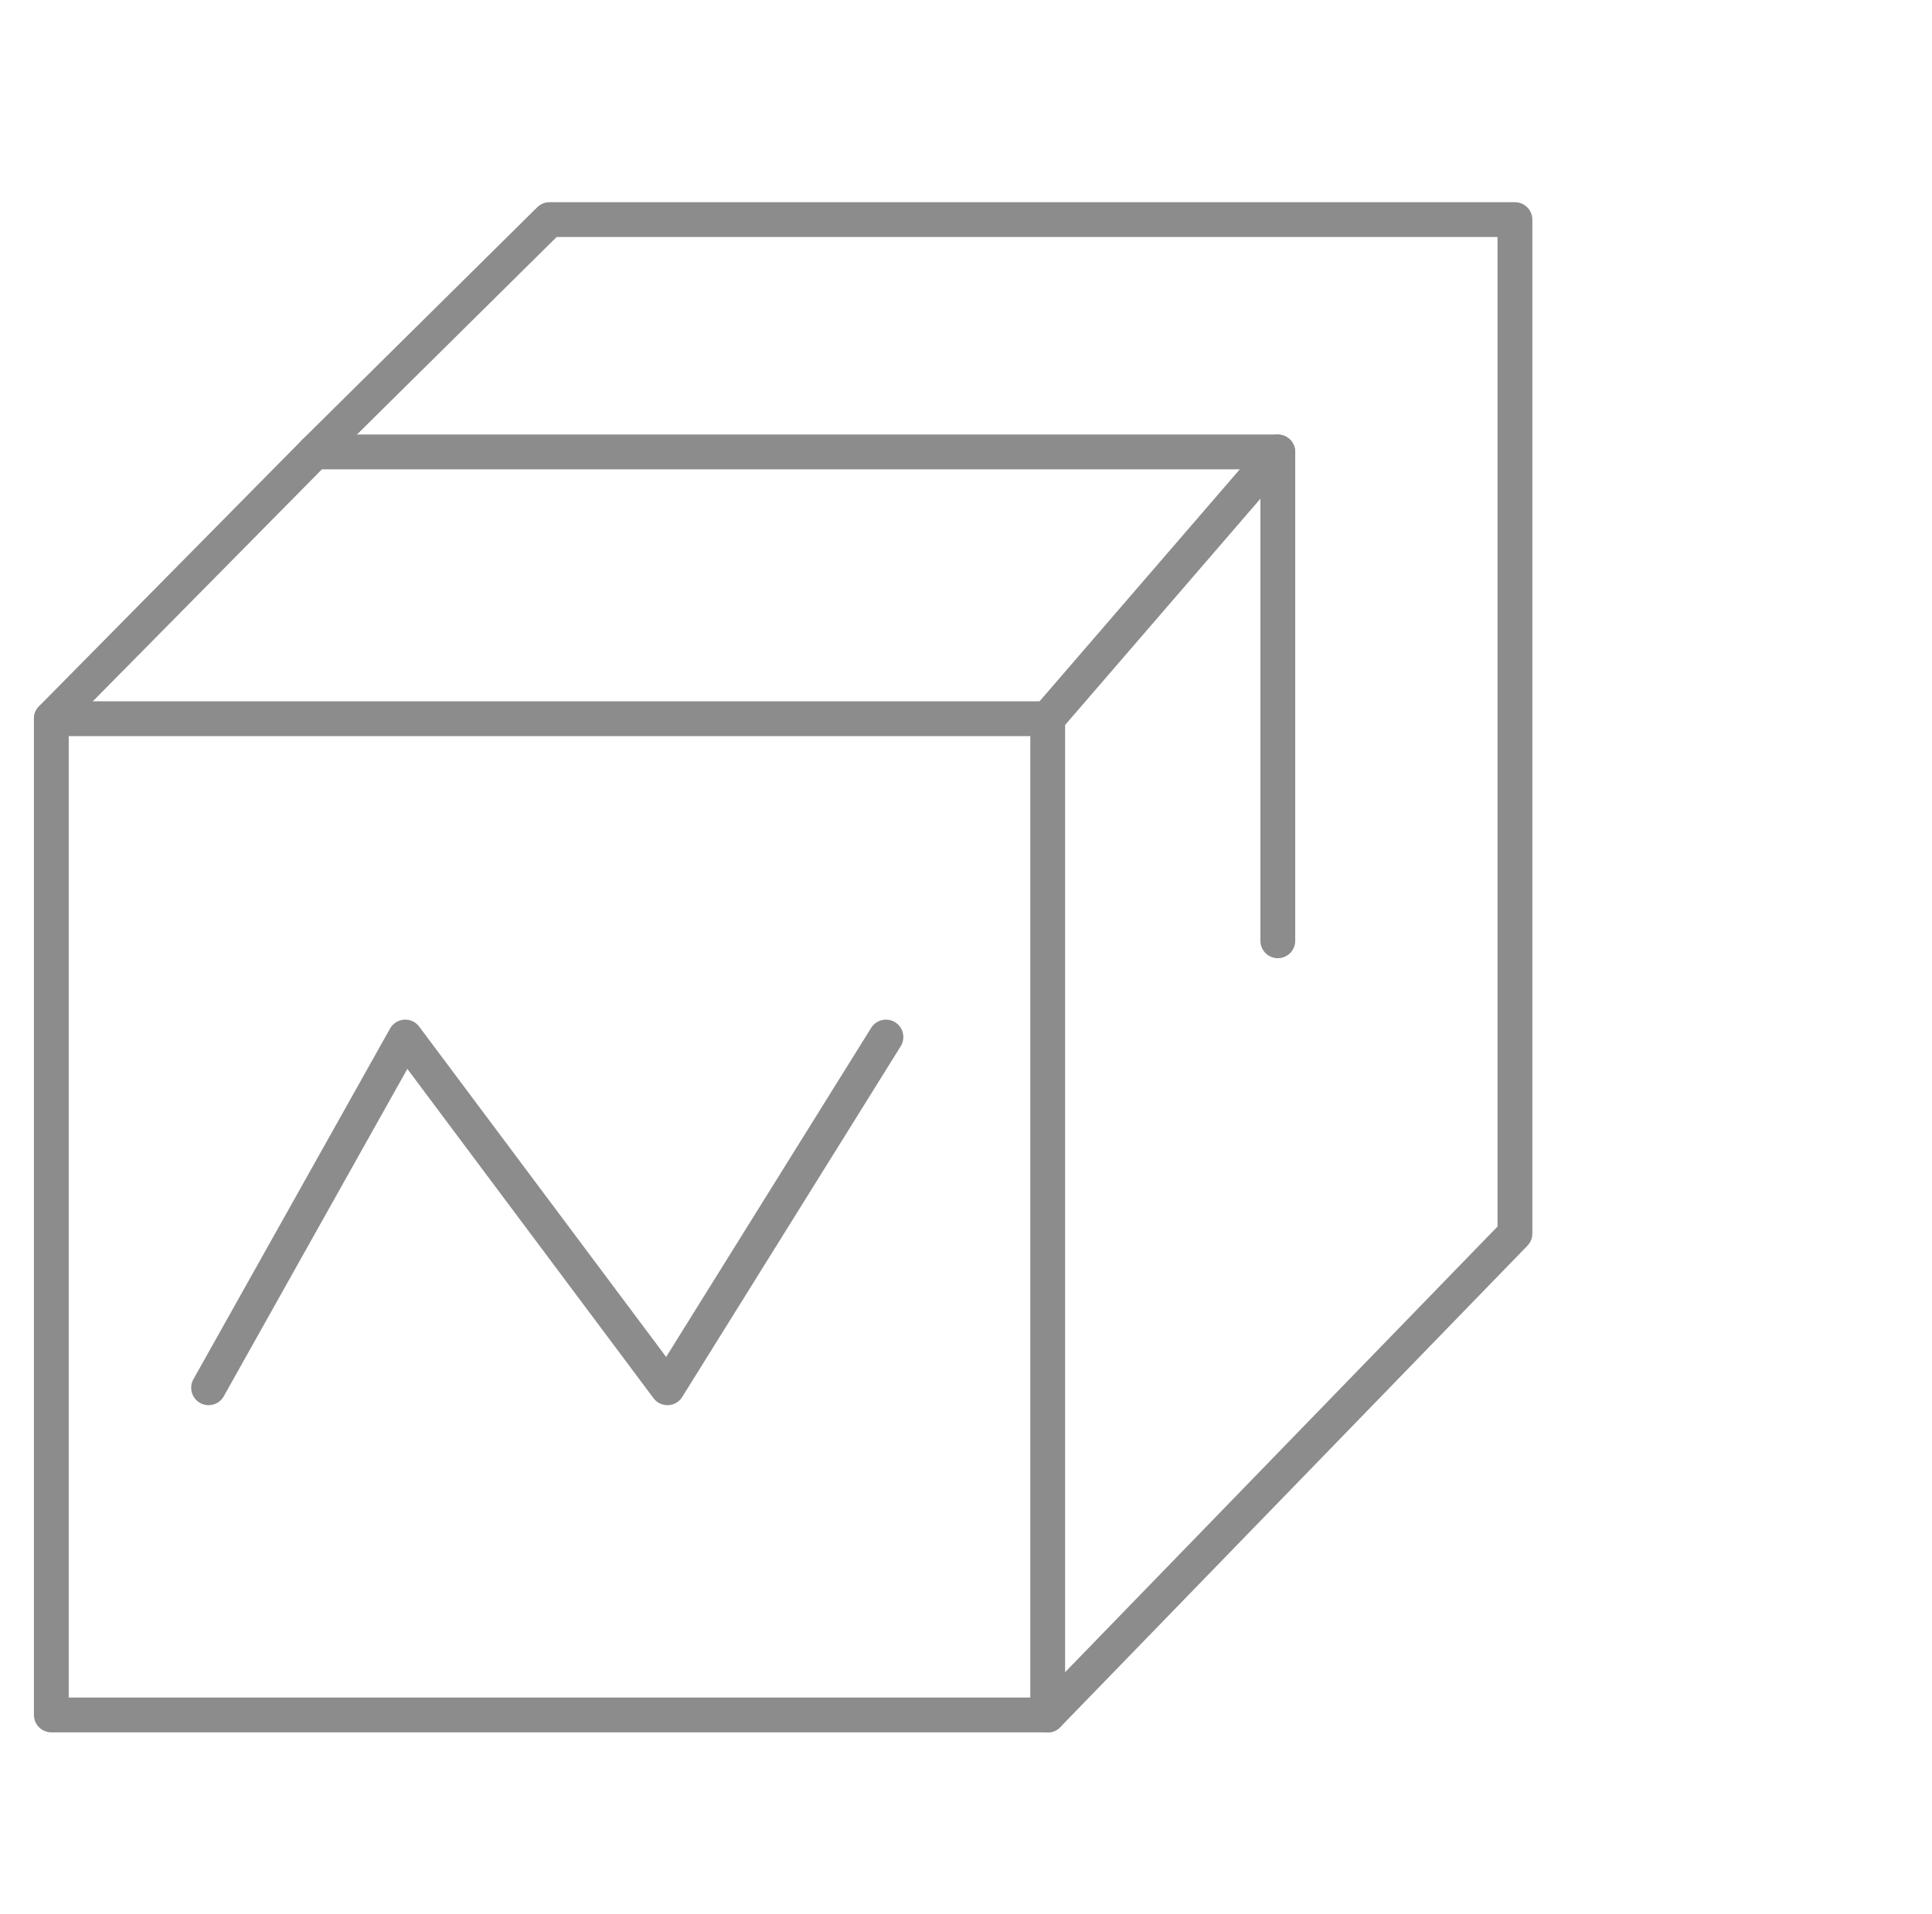
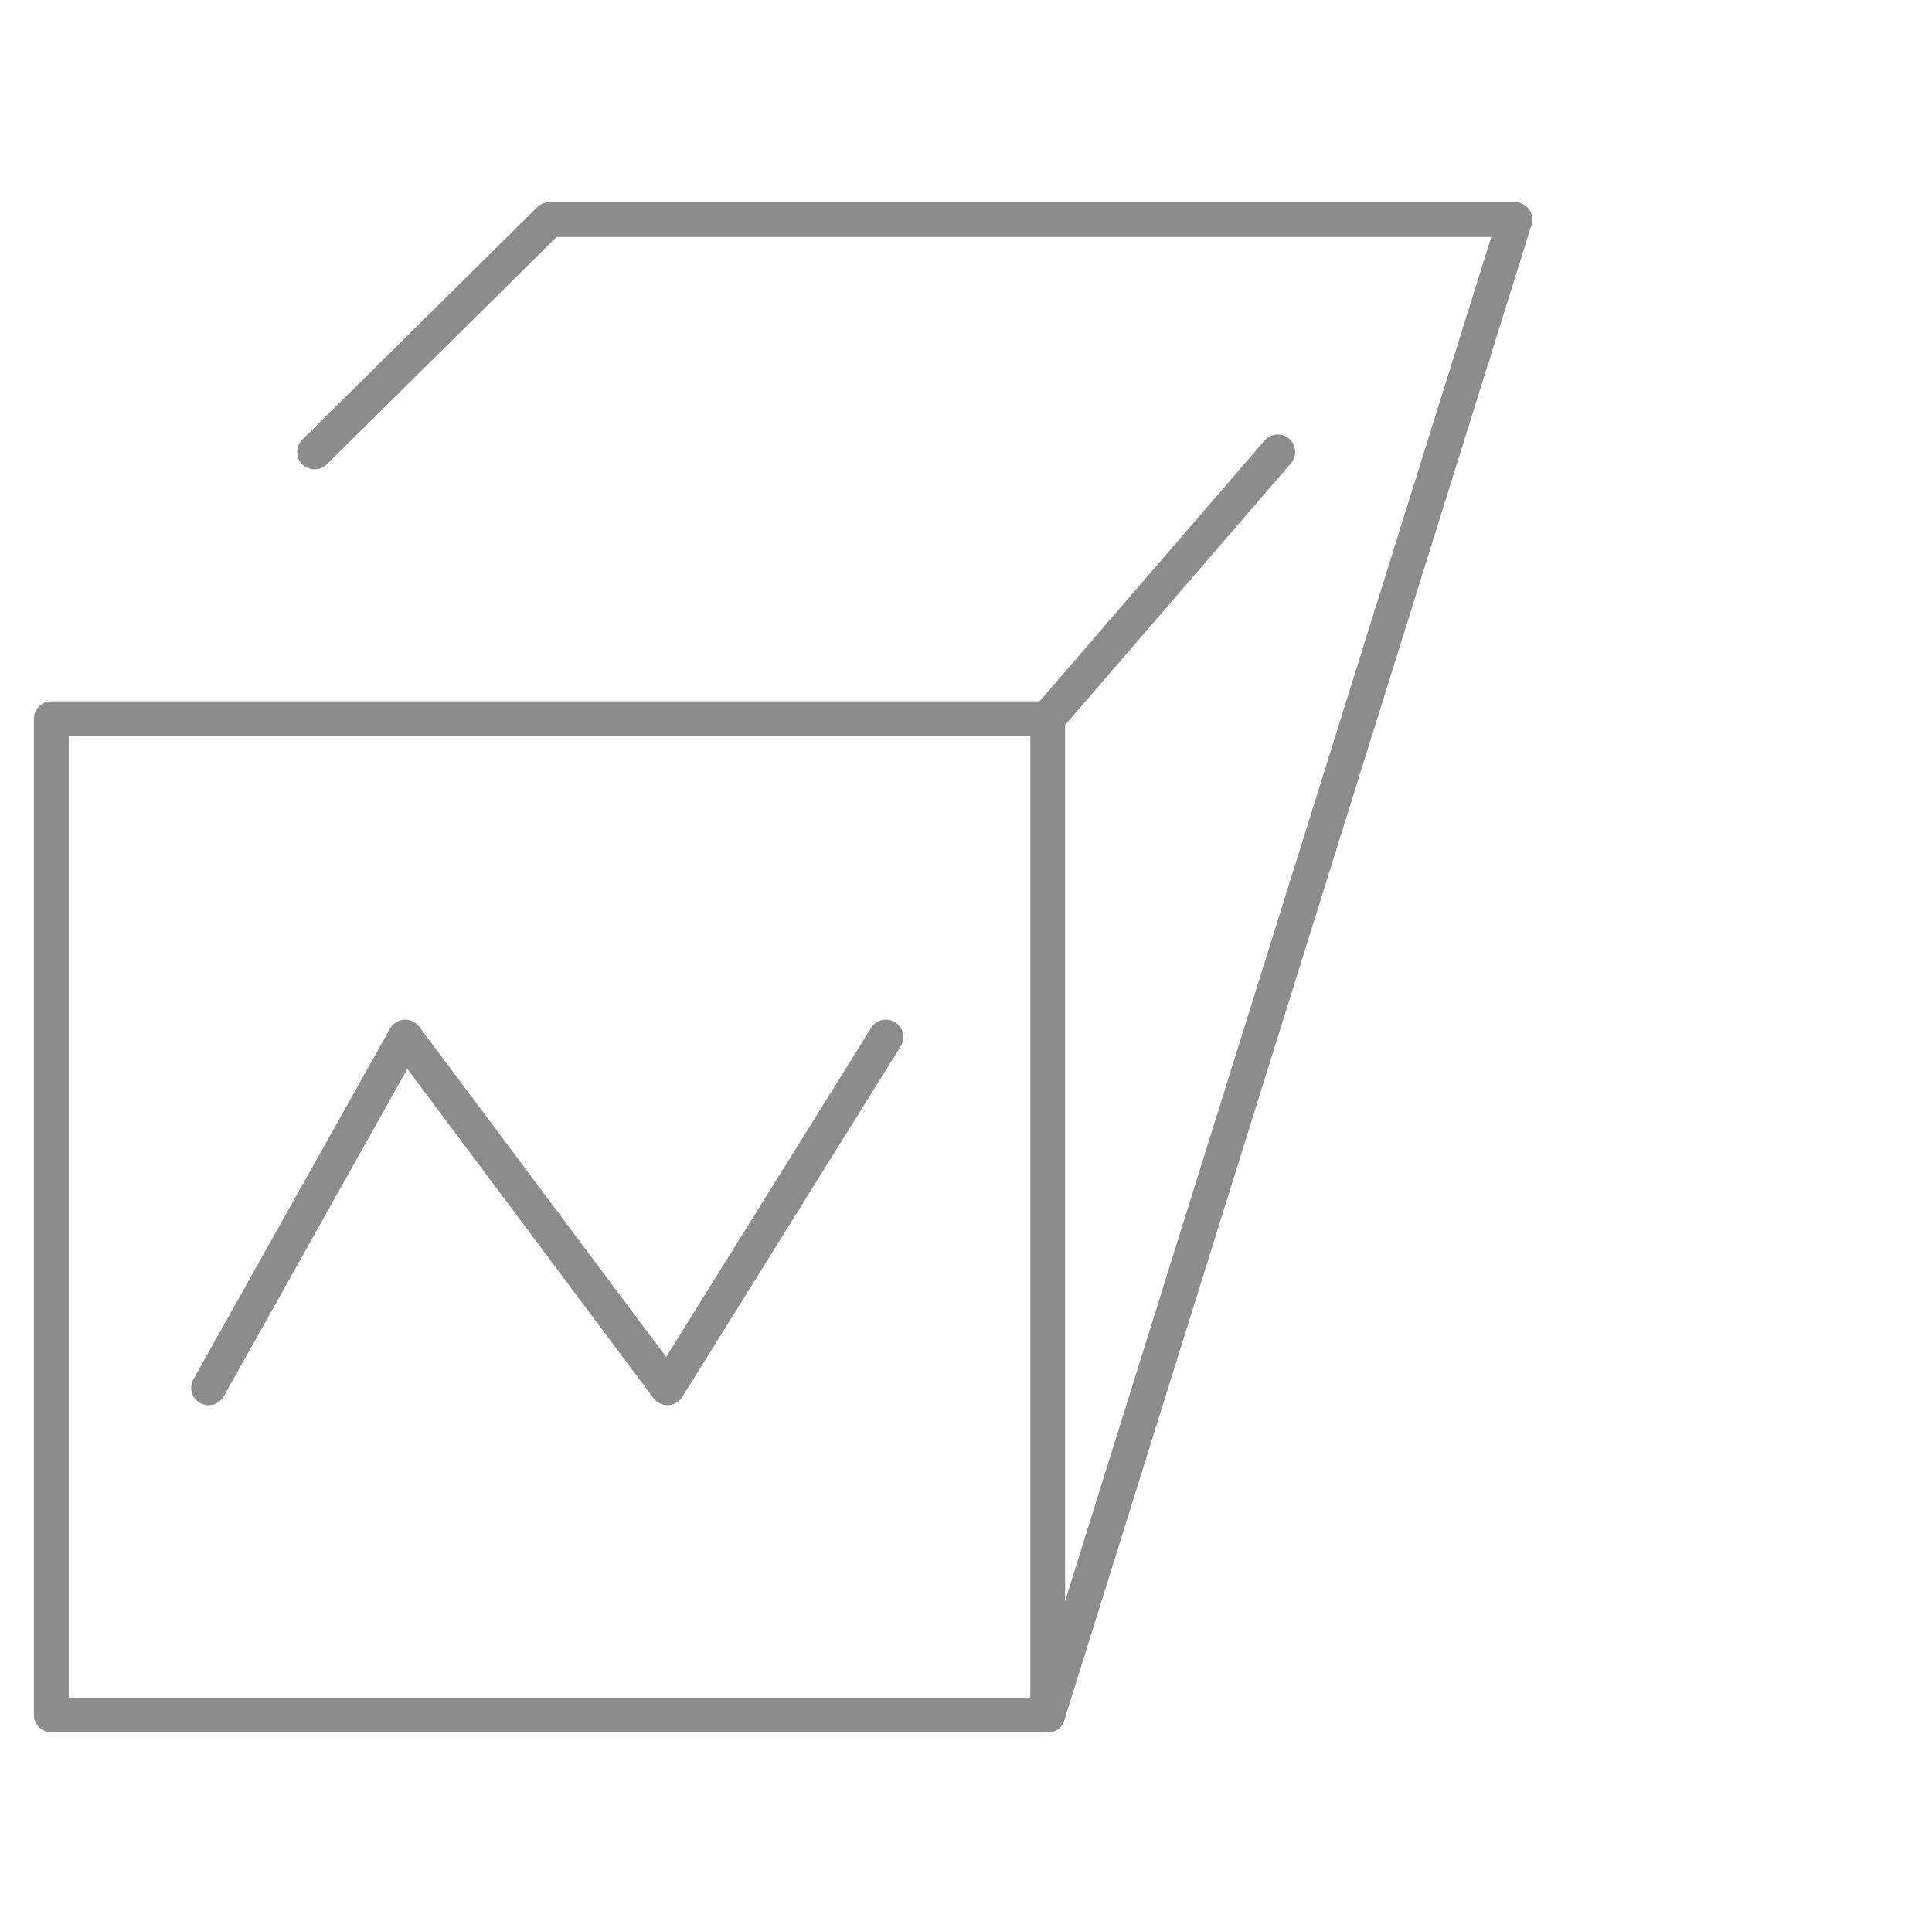
<svg xmlns="http://www.w3.org/2000/svg" width="111" height="110" viewBox="0 0 111 110" fill="none">
  <path d="M60.194 41.297H2.949V98.542H60.194V41.297Z" stroke="#8C8C8C" stroke-width="2" stroke-miterlimit="10" stroke-linecap="round" stroke-linejoin="round" />
-   <path d="M2.949 41.289L18.076 25.969H73.415V54.058" stroke="#8C8C8C" stroke-width="2" stroke-miterlimit="10" stroke-linecap="round" stroke-linejoin="round" />
  <path d="M60.191 41.289L73.413 25.969" stroke="#8C8C8C" stroke-width="2" stroke-miterlimit="10" stroke-linecap="round" stroke-linejoin="round" />
-   <path d="M18.074 25.97L31.57 12.619H87.039V70.881L60.193 98.551" stroke="#8C8C8C" stroke-width="2" stroke-miterlimit="10" stroke-linecap="round" stroke-linejoin="round" />
+   <path d="M18.074 25.97L31.57 12.619H87.039L60.193 98.551" stroke="#8C8C8C" stroke-width="2" stroke-miterlimit="10" stroke-linecap="round" stroke-linejoin="round" />
  <path d="M11.984 79.741L23.283 59.588L38.347 79.741L50.901 59.588" stroke="#8C8C8C" stroke-width="2" stroke-linecap="round" stroke-linejoin="round" />
</svg>